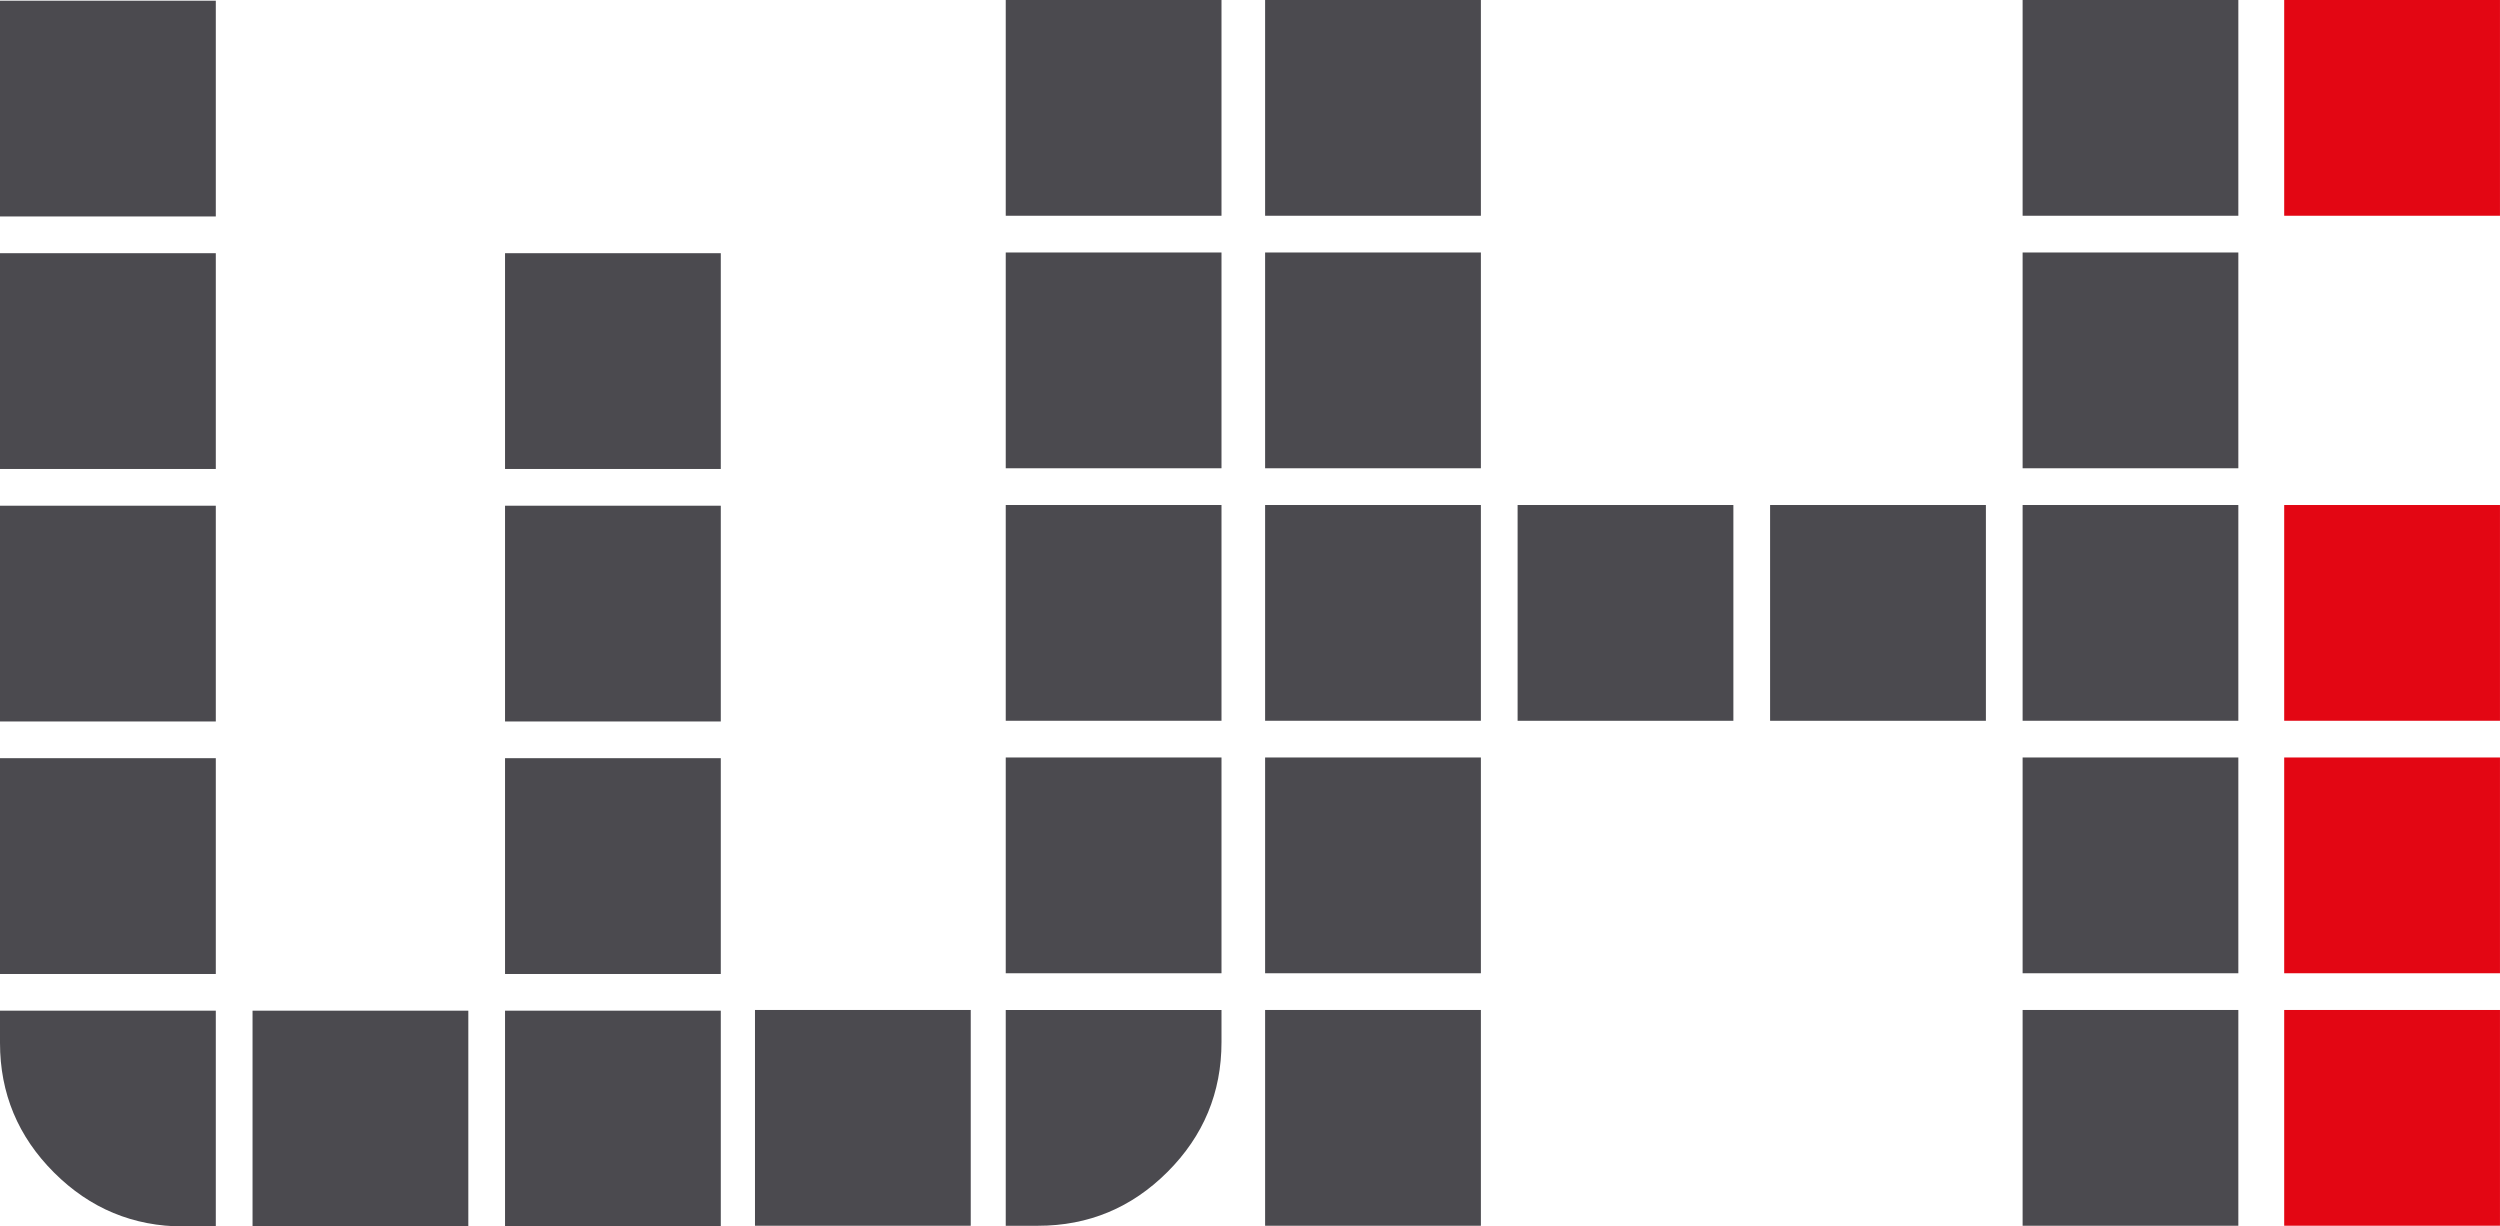
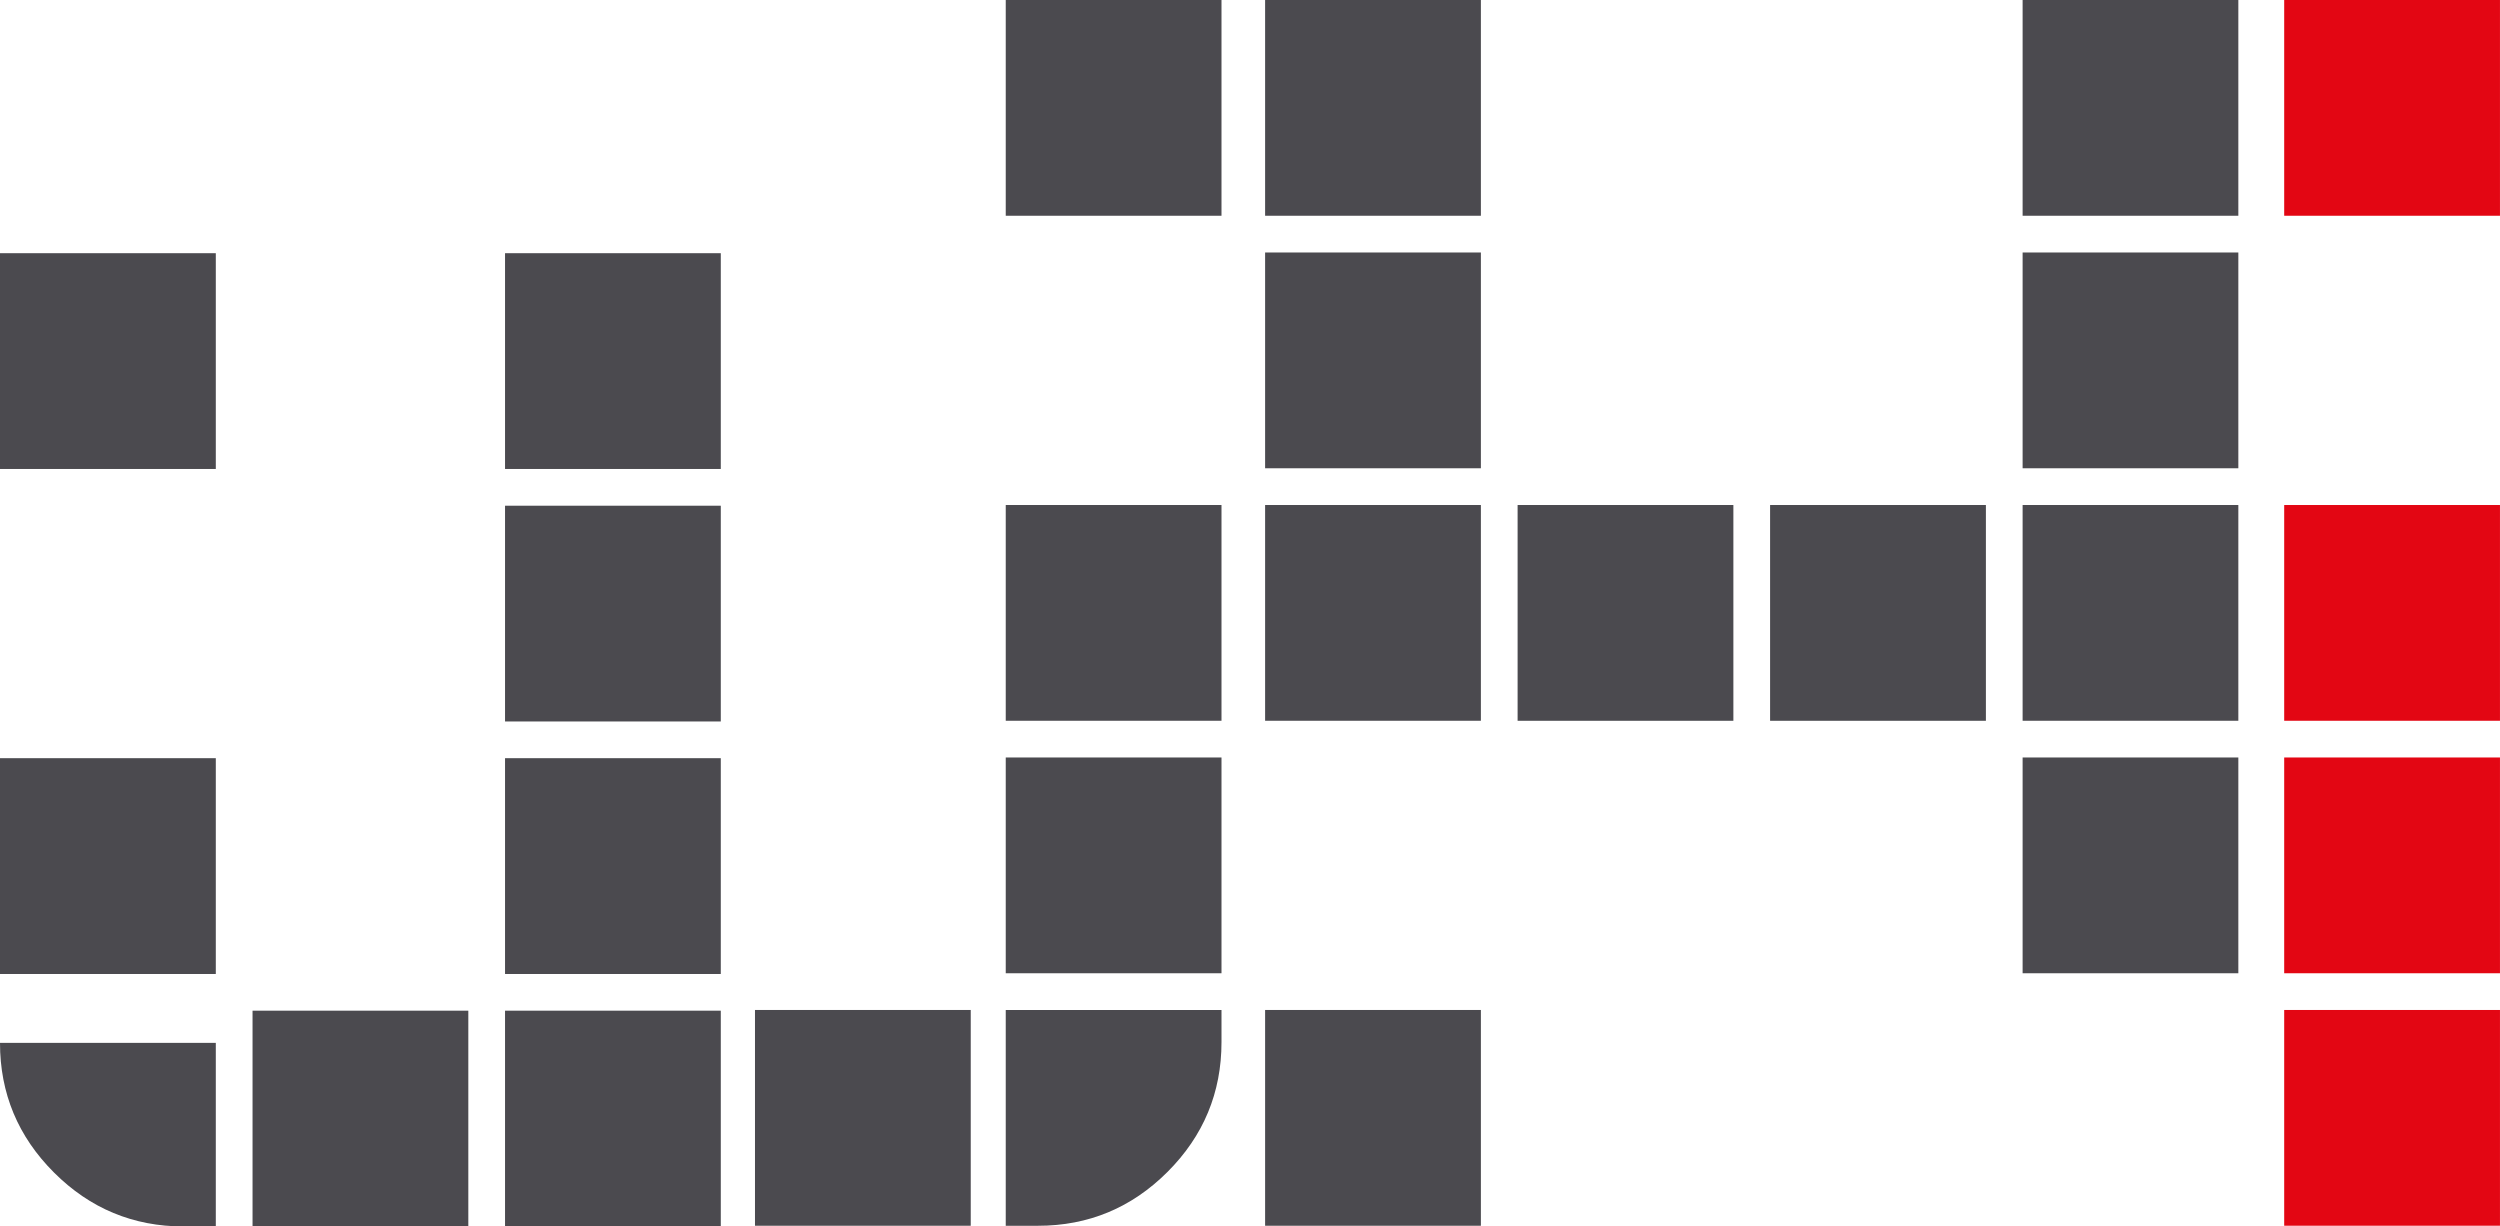
<svg xmlns="http://www.w3.org/2000/svg" id="_2" data-name="2" viewBox="0 0 992.8 487.05">
-   <rect y="0.28" width="85.7" height="85.68" style="fill:#4b4a4f" />
  <rect y="100.55" width="85.7" height="85.69" style="fill:#4b4a4f" />
-   <rect y="200.83" width="85.7" height="85.68" style="fill:#4b4a4f" />
  <rect y="301.09" width="85.7" height="85.7" style="fill:#4b4a4f" />
-   <path d="M191.2,585.4H178.44q-30.06,0-51.5-21.42T105.5,512.49V499.71h85.7Z" transform="translate(-105.5 -98.35)" style="fill:#4b4a4f" />
+   <path d="M191.2,585.4H178.44q-30.06,0-51.5-21.42T105.5,512.49h85.7Z" transform="translate(-105.5 -98.35)" style="fill:#4b4a4f" />
  <rect x="100.29" y="401.36" width="85.69" height="85.69" style="fill:#4b4a4f" />
  <rect x="200.56" y="100.55" width="85.68" height="85.69" style="fill:#4b4a4f" />
  <rect x="200.56" y="200.83" width="85.68" height="85.68" style="fill:#4b4a4f" />
  <rect x="200.56" y="301.09" width="85.68" height="85.7" style="fill:#4b4a4f" />
  <rect x="399.4" width="85.68" height="85.68" style="fill:#4b4a4f" />
-   <rect x="399.4" y="100.27" width="85.68" height="85.69" style="fill:#4b4a4f" />
  <rect x="399.4" y="200.55" width="85.68" height="85.68" style="fill:#4b4a4f" />
  <rect x="399.4" y="300.81" width="85.68" height="85.69" style="fill:#4b4a4f" />
  <path d="M590.58,512.2q0,30.07-21.4,51.5t-51.52,21.43H504.9v-85.7h85.68Z" transform="translate(-105.5 -98.35)" style="fill:#4b4a4f" />
  <rect x="502.4" width="85.69" height="85.68" style="fill:#4b4a4f" />
  <rect x="502.4" y="100.27" width="85.69" height="85.69" style="fill:#4b4a4f" />
  <rect x="502.4" y="200.55" width="85.69" height="85.68" style="fill:#4b4a4f" />
-   <rect x="502.4" y="300.81" width="85.69" height="85.69" style="fill:#4b4a4f" />
  <rect x="502.4" y="401.08" width="85.69" height="85.69" style="fill:#4b4a4f" />
  <rect x="299.82" y="401.08" width="85.68" height="85.69" style="fill:#4b4a4f" />
  <rect x="200.56" y="401.36" width="85.68" height="85.69" style="fill:#4b4a4f" />
  <rect x="602.67" y="200.55" width="85.69" height="85.69" style="fill:#4b4a4f" />
  <rect x="702.94" y="200.55" width="85.7" height="85.69" style="fill:#4b4a4f" />
  <rect x="803.22" width="85.67" height="85.68" style="fill:#4b4a4f" />
  <rect x="803.22" y="100.27" width="85.67" height="85.69" style="fill:#4b4a4f" />
  <rect x="803.22" y="200.55" width="85.67" height="85.68" style="fill:#4b4a4f" />
  <rect x="803.22" y="300.81" width="85.67" height="85.69" style="fill:#4b4a4f" />
-   <rect x="803.22" y="401.08" width="85.67" height="85.69" style="fill:#4b4a4f" />
  <rect x="907.1" y="401.08" width="85.69" height="85.68" style="fill:#e30613" />
  <rect x="907.1" width="85.69" height="85.68" style="fill:#e30613" />
  <rect x="907.1" y="200.55" width="85.69" height="85.68" style="fill:#e30613" />
  <rect x="907.1" y="300.81" width="85.69" height="85.69" style="fill:#e30613" />
</svg>